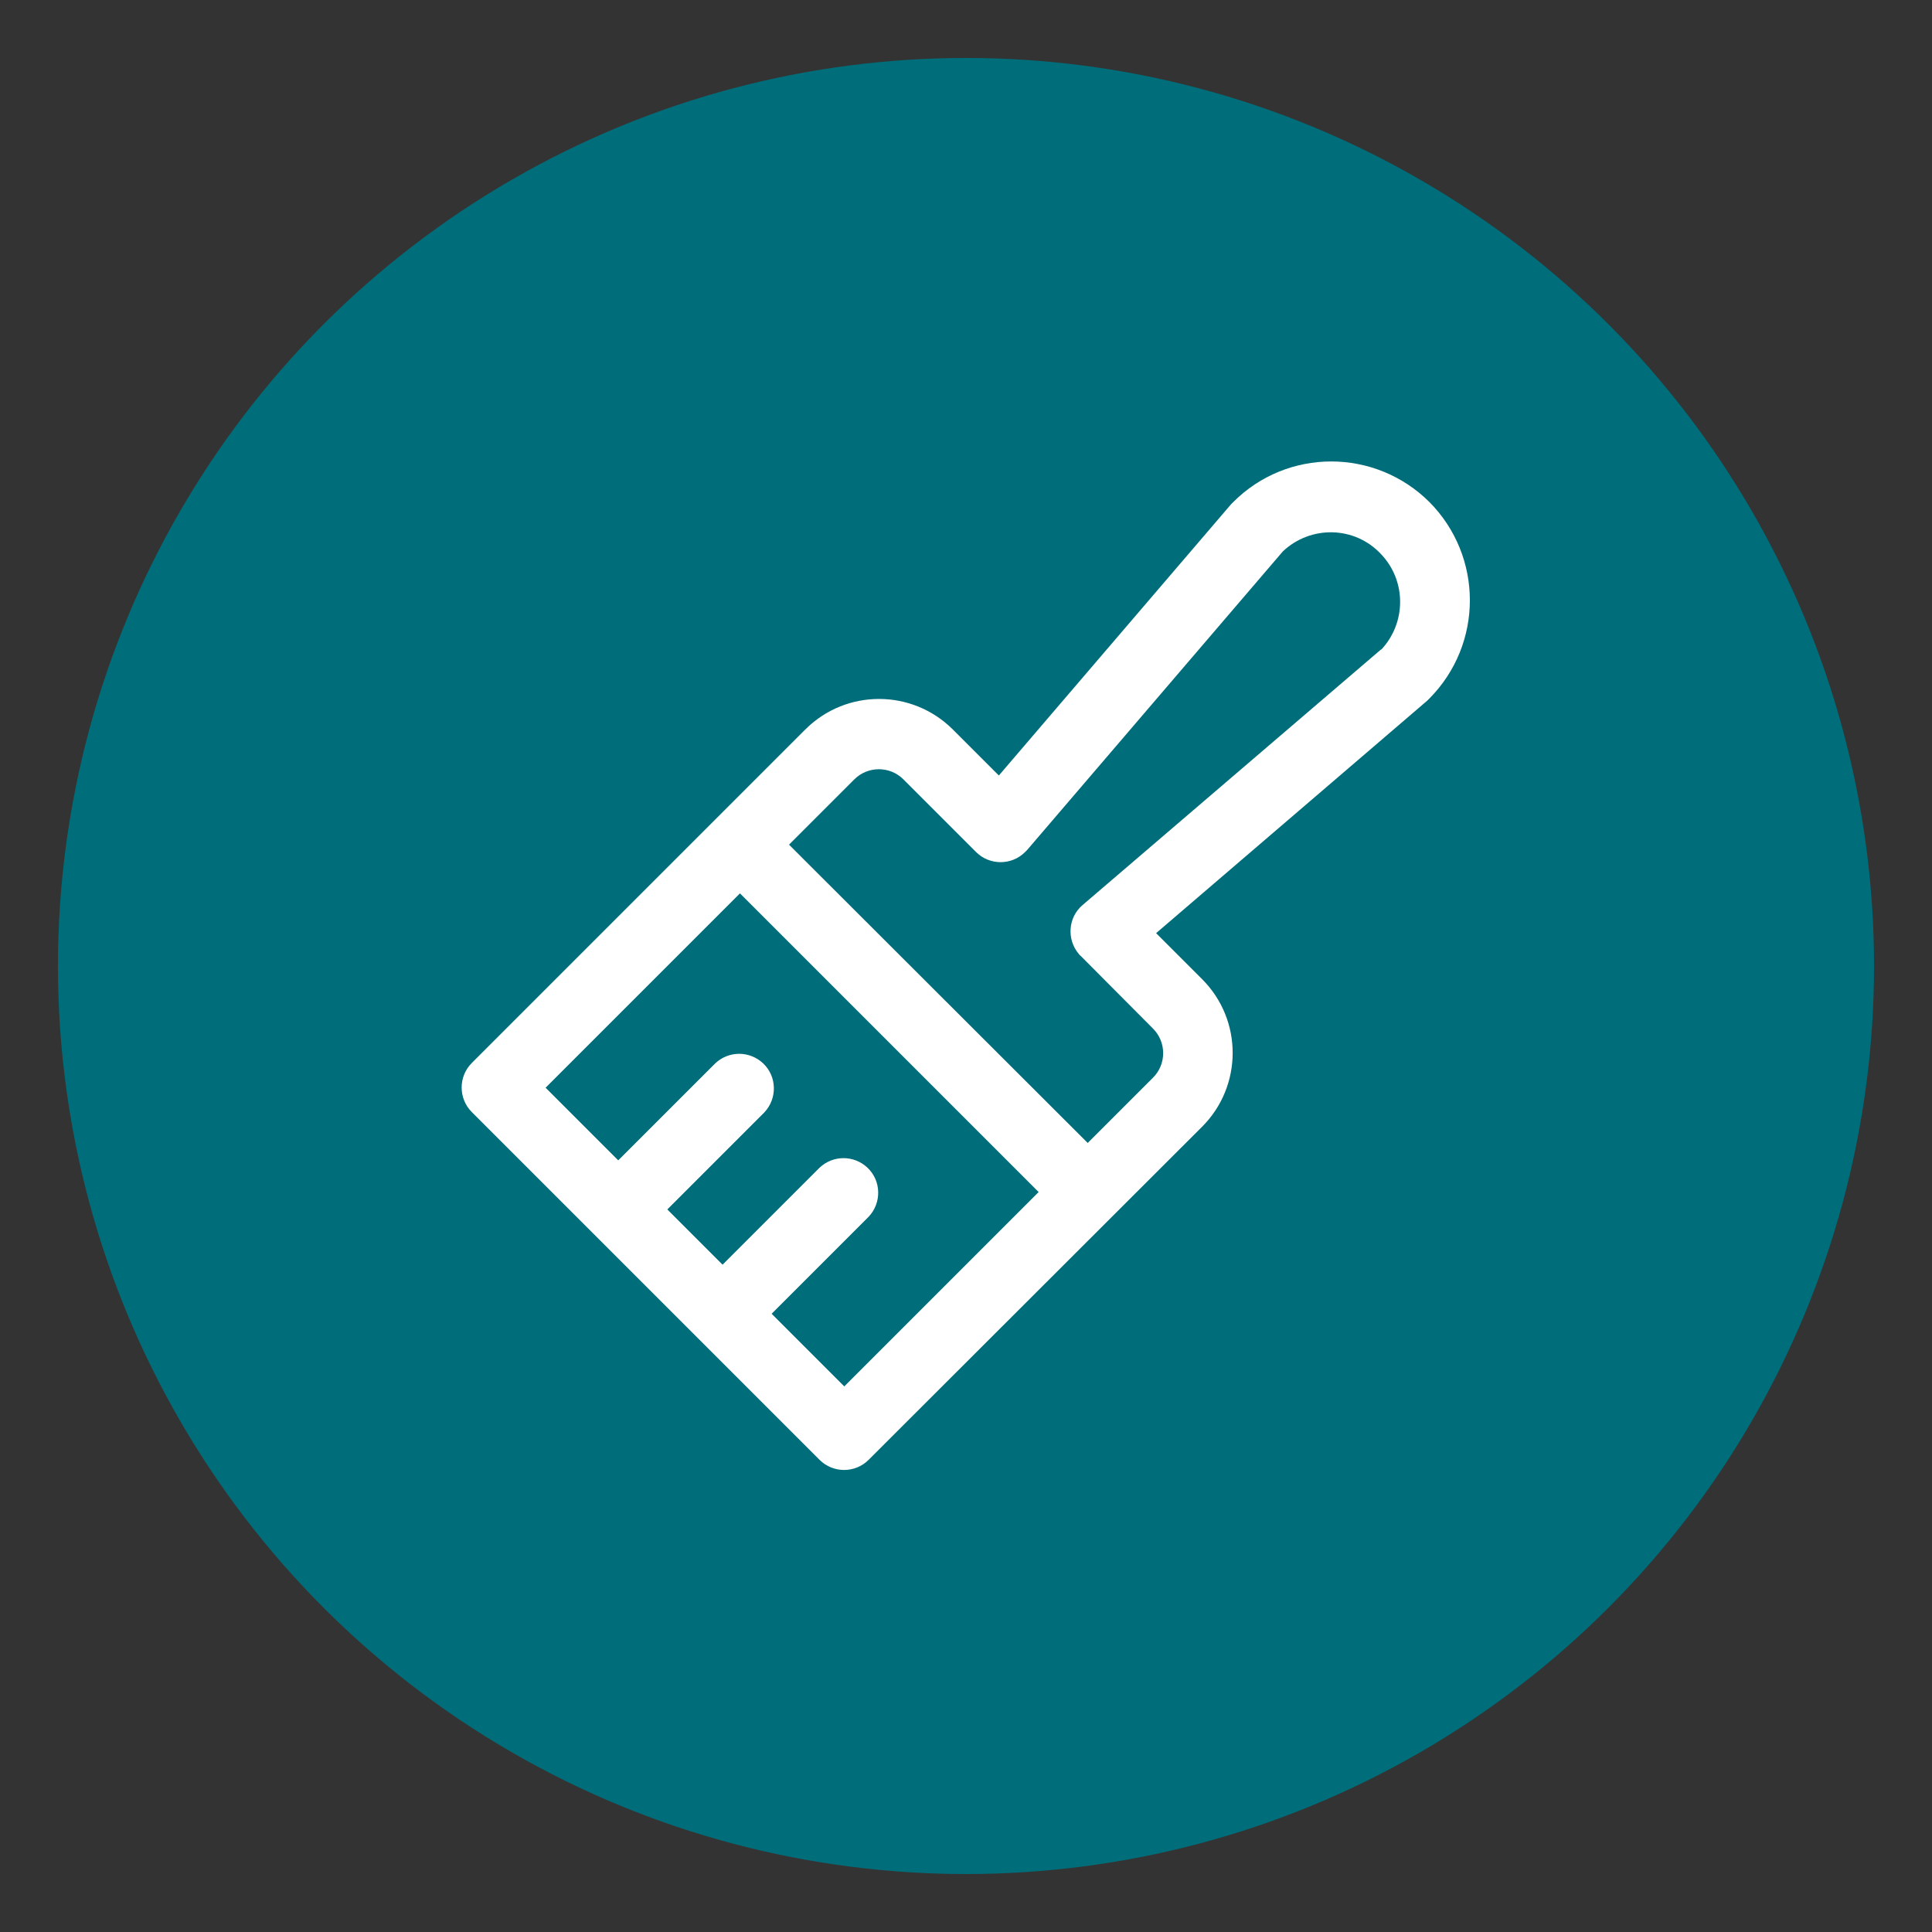
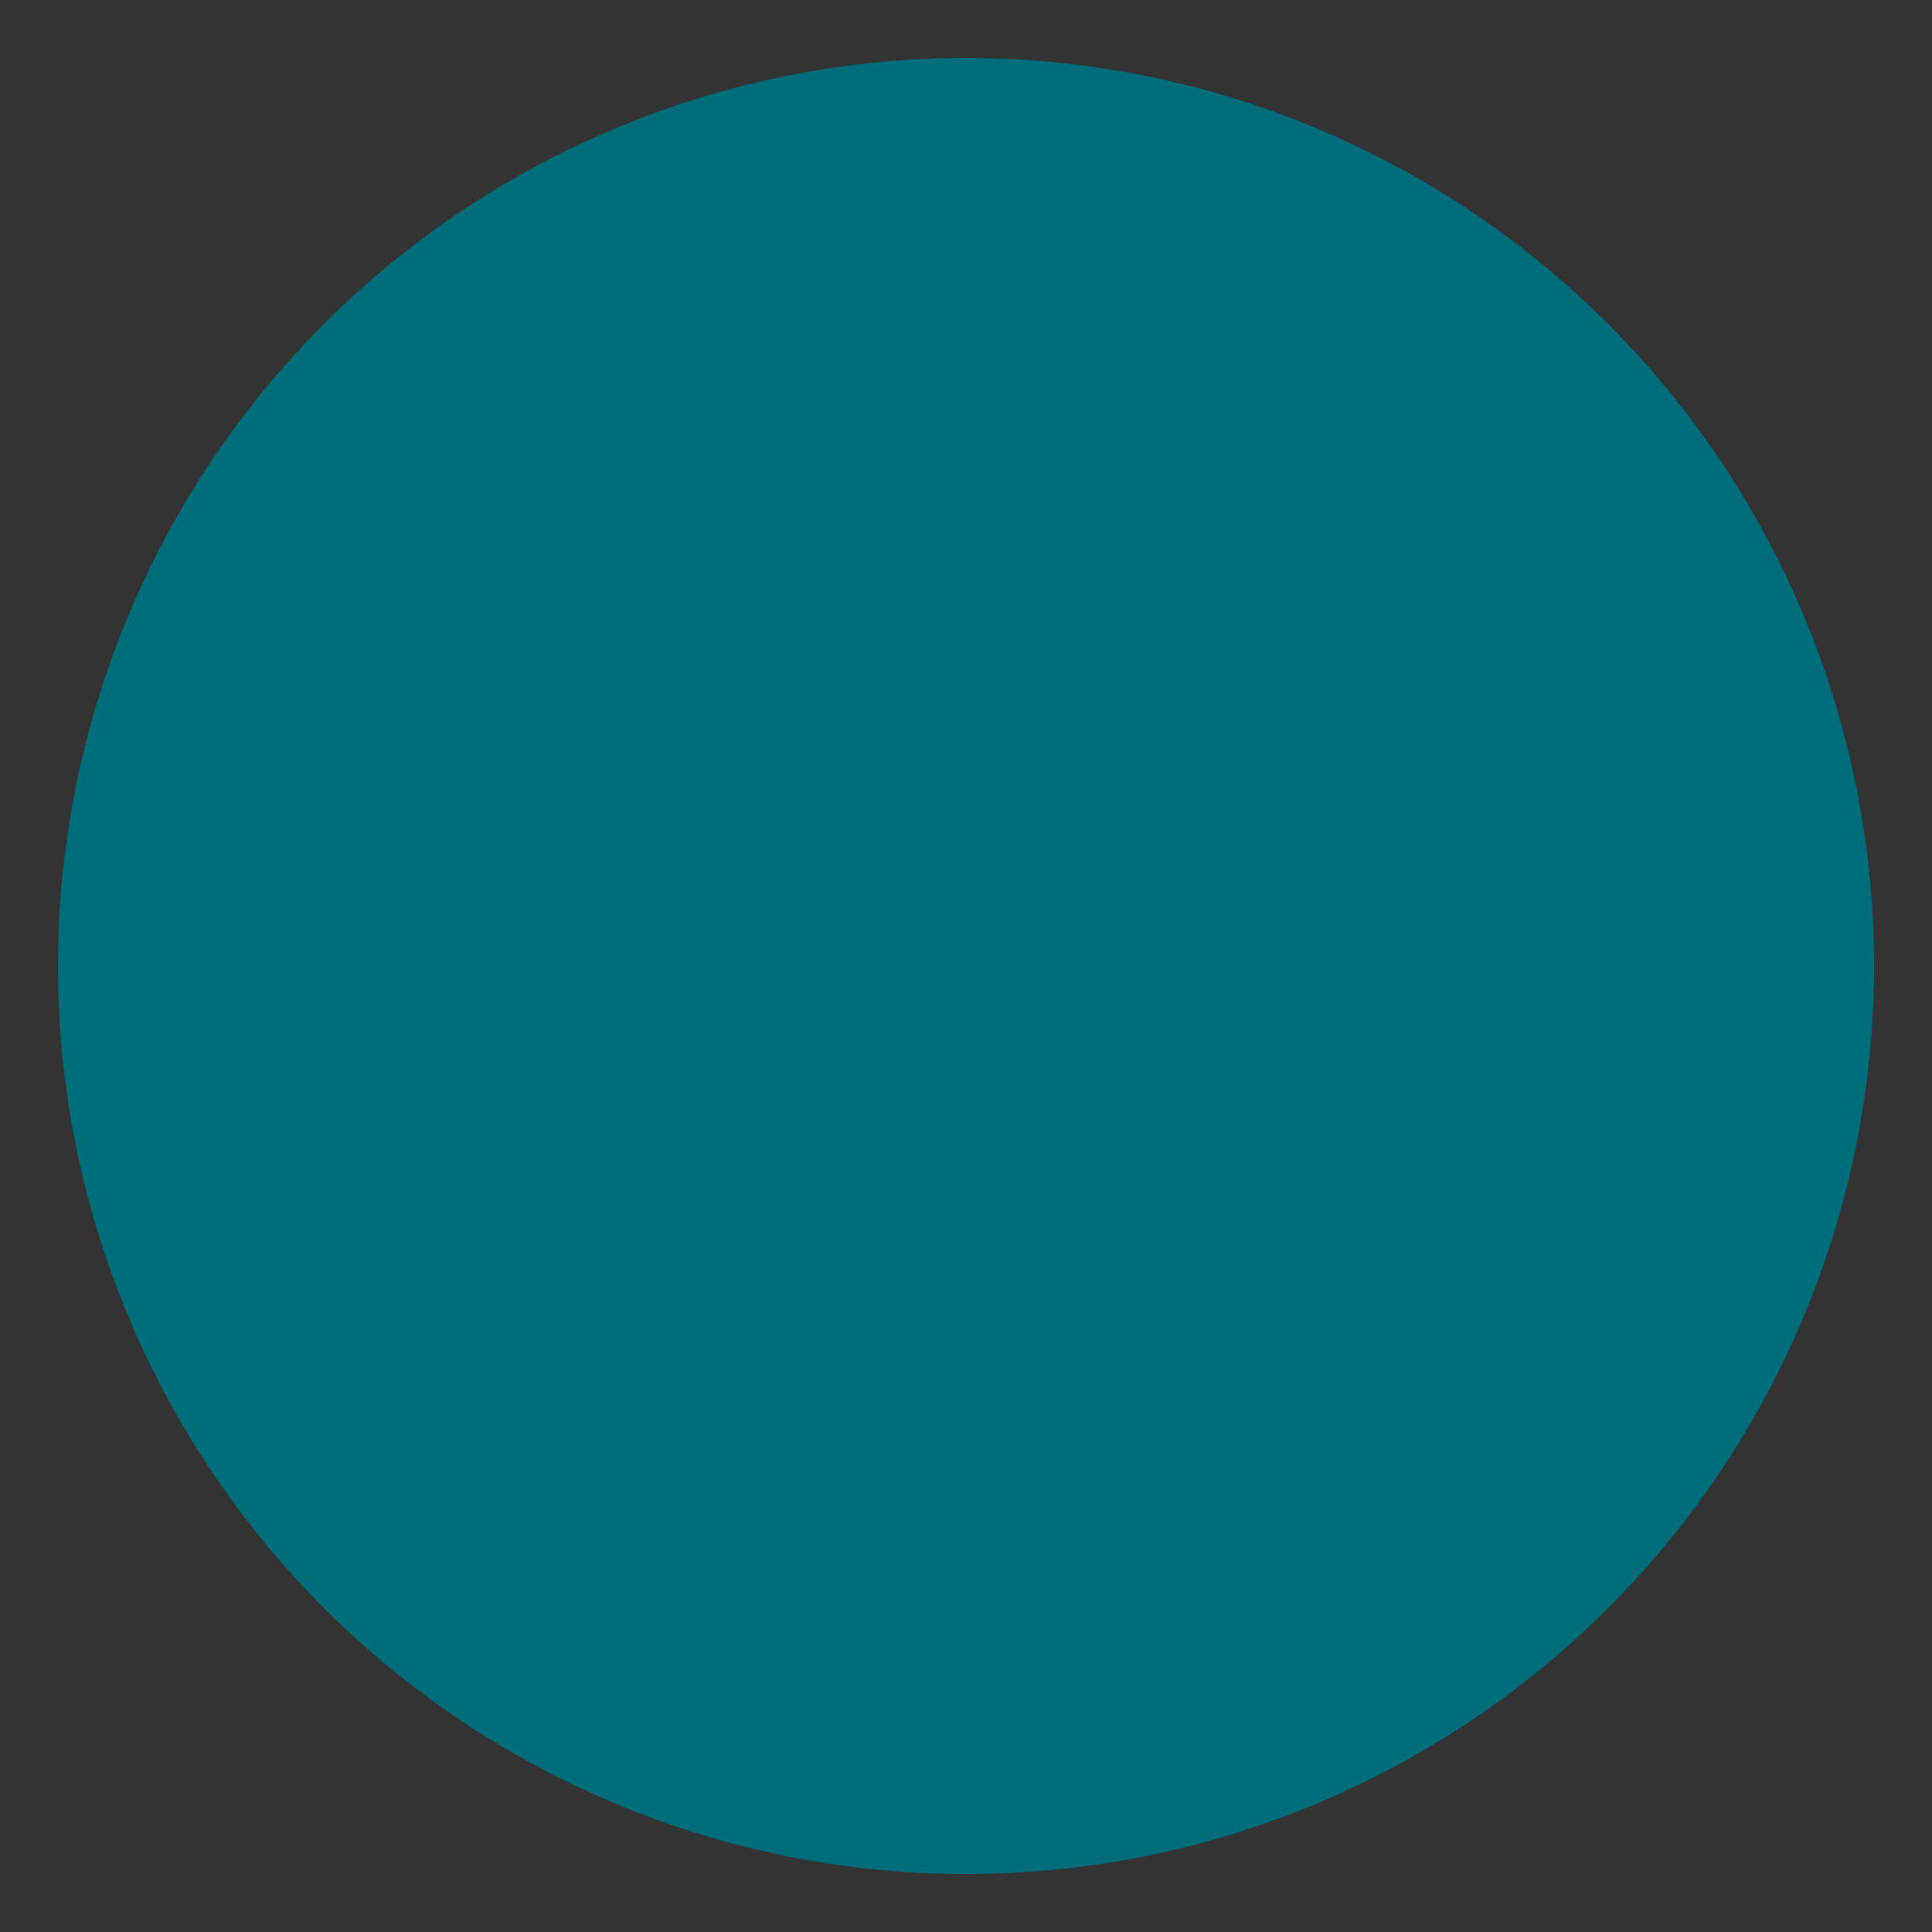
<svg xmlns="http://www.w3.org/2000/svg" viewBox="0 0 50 50" id="Layer_1">
  <rect x="0" y="0" width="50" height="50" fill="#333333" stroke="none" />
  <defs>
    <style>
      .cls-1 {
        fill: #fff;
      }

      .cls-2 {
        fill: #006d7a;
      }
    </style>
  </defs>
  <circle r="23.5" cy="25" cx="25" class="cls-2" />
-   <path d="M37,13c-1.41-1.41-3.69-1.41-5.09,0,0,0,0,0,0,0-.02.02-.03.03-.05.05l-6.01,7.02-1.19-1.19c-1.05-1.05-2.76-1.06-3.82,0h0s-8.63,8.63-8.63,8.63c-.35.35-.35.92,0,1.27l9,9c.35.35.92.35,1.27,0l8.63-8.62c1.05-1.05,1.06-2.76,0-3.82h0s-1.19-1.19-1.19-1.19l7.02-6.02s.03-.03.05-.05c1.4-1.41,1.4-3.68,0-5.09ZM21.85,35.88l-1.88-1.88,2.51-2.51c.34-.36.33-.93-.03-1.27-.35-.33-.89-.33-1.24,0l-2.51,2.51-1.43-1.43,2.51-2.51c.34-.36.33-.93-.03-1.27-.35-.33-.89-.33-1.24,0l-2.51,2.51-1.88-1.88,5.03-5.03,7.73,7.73-5.03,5.03ZM35.75,16.8l-7.73,6.62c-.38.32-.42.89-.1,1.27.02.02.03.04.05.05l1.87,1.88c.35.35.35.92,0,1.27l-1.69,1.69-7.73-7.72,1.69-1.69c.35-.35.92-.35,1.27,0l1.88,1.88c.35.35.92.35,1.27,0,.02-.02.03-.03.05-.05l6.62-7.73c.72-.68,1.86-.66,2.54.07.66.69.66,1.78,0,2.48Z" class="cls-1" />
</svg>